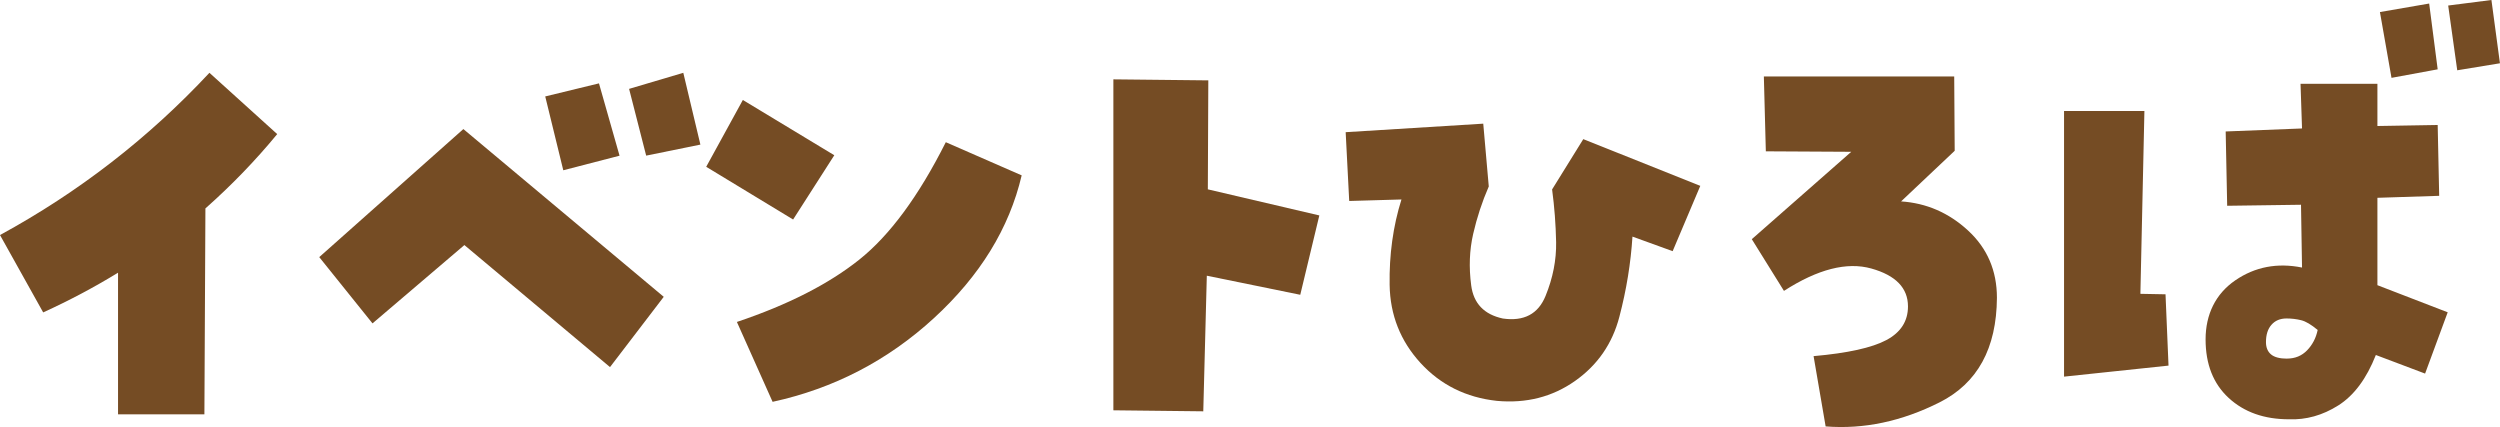
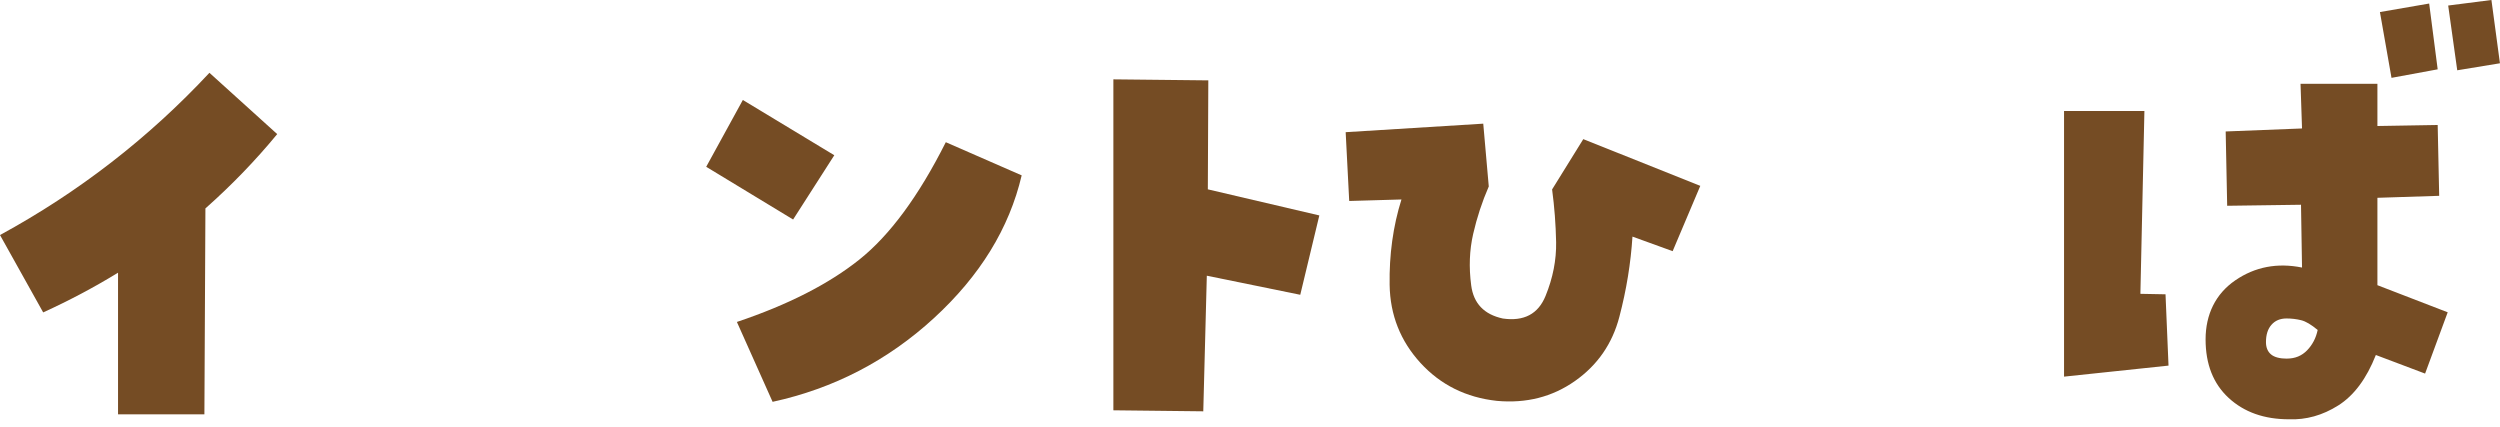
<svg xmlns="http://www.w3.org/2000/svg" id="b" viewBox="0 0 416.84 71.2">
  <defs>
    <style>.d{fill:#754c24;}</style>
  </defs>
  <g id="c">
    <path class="d" d="M19.68,45.47c-4.02,2.46-8.18,4.66-12.48,6.62L0,39.19c13.12-7.15,24.76-16.16,34.92-27.05l11.3,10.22c-3.63,4.41-7.62,8.54-11.97,12.39l-.17,34.33h-14.4v-23.61Z" />
-     <path class="d" d="M53.23,42.87l24.03-21.35,33.41,27.97-8.96,11.72-24.28-20.35-15.32,13.06-8.88-11.05ZM103.3,25.96l-9.38,2.43-3.01-12.31,8.96-2.18,3.43,12.06ZM104.89,14.82l9.04-2.68,2.85,11.97-9.04,1.84-2.85-11.14Z" />
    <path class="d" d="M139.11,25.88l-6.87,10.72-14.49-8.79,6.11-11.14,15.24,9.21ZM122.87,53.68c8.49-2.85,15.28-6.31,20.39-10.38,5.11-4.07,9.92-10.61,14.44-19.59l12.65,5.53c-2.07,8.82-6.95,16.76-14.65,23.82-7.7,7.06-16.66,11.71-26.88,13.94l-5.95-13.31Z" />
    <path class="d" d="M201.47,13.4l-.08,18.17,18.59,4.35-3.18,13.23-15.58-3.18-.59,22.61-14.99-.17V13.23l15.83.17Z" />
    <path class="d" d="M258.8,31.57l5.19-8.37,19.51,7.79-4.61,10.89-6.7-2.43c-.28,4.41-1,8.86-2.18,13.36-1.17,4.49-3.64,8.07-7.41,10.72-3.77,2.65-8.11,3.76-13.02,3.31-5.14-.56-9.38-2.67-12.73-6.32-3.35-3.66-5.07-8-5.15-13.02-.08-5.02.57-9.77,1.97-14.24l-8.71.25-.59-11.47,22.94-1.42.92,10.47c-1.12,2.57-1.98,5.21-2.6,7.91-.62,2.71-.73,5.57-.33,8.58.39,3.01,2.15,4.86,5.28,5.53,3.52.5,5.89-.75,7.12-3.77,1.23-3.01,1.81-6,1.76-8.96-.06-2.96-.28-5.89-.67-8.79Z" />
-     <path class="d" d="M316.97,33.58c4.24.28,7.97,1.9,11.18,4.86,3.21,2.96,4.81,6.7,4.81,11.22-.06,8.43-3.24,14.24-9.55,17.42-6.31,3.18-12.64,4.52-19.01,4.02l-2.01-11.72c5.69-.5,9.74-1.4,12.14-2.68,2.4-1.28,3.6-3.15,3.6-5.61,0-3.07-2.04-5.18-6.11-6.32-4.08-1.14-8.93.1-14.57,3.73l-5.36-8.62,16.58-14.57-14.24-.08-.33-12.48h31.74l.08,12.39-8.96,8.46Z" />
    <path class="d" d="M361.07,49.07l.5,11.89-17.42,1.84V18.51h13.4l-.67,30.48,4.19.08ZM396.4,13.98v7.03l10.05-.17.25,11.81-10.3.33v14.57l11.72,4.52-3.77,10.22-8.21-3.1c-1.56,3.96-3.66,6.77-6.28,8.42-2.62,1.65-5.36,2.41-8.21,2.3-4.13,0-7.48-1.19-10.05-3.56-2.57-2.37-3.85-5.62-3.85-9.76s1.65-7.58,4.94-9.84c3.29-2.26,7.01-2.97,11.14-2.14l-.17-10.47-12.31.17-.25-12.39,12.73-.5-.25-7.45h12.81ZM381.33,59.79c1.34,0,2.46-.46,3.35-1.38.89-.92,1.48-2.05,1.76-3.39-1.06-.89-1.98-1.44-2.76-1.63-.78-.19-1.59-.29-2.43-.29-1.06,0-1.9.35-2.51,1.05-.62.7-.92,1.66-.92,2.89,0,.89.28,1.58.84,2.05.56.47,1.45.71,2.68.71ZM405.03.59l1.42,10.97-7.7,1.42-1.93-10.97,8.21-1.42ZM408.21.92l7.2-.92,1.42,10.55-7.12,1.17-1.51-10.8Z" />
  </g>
</svg>